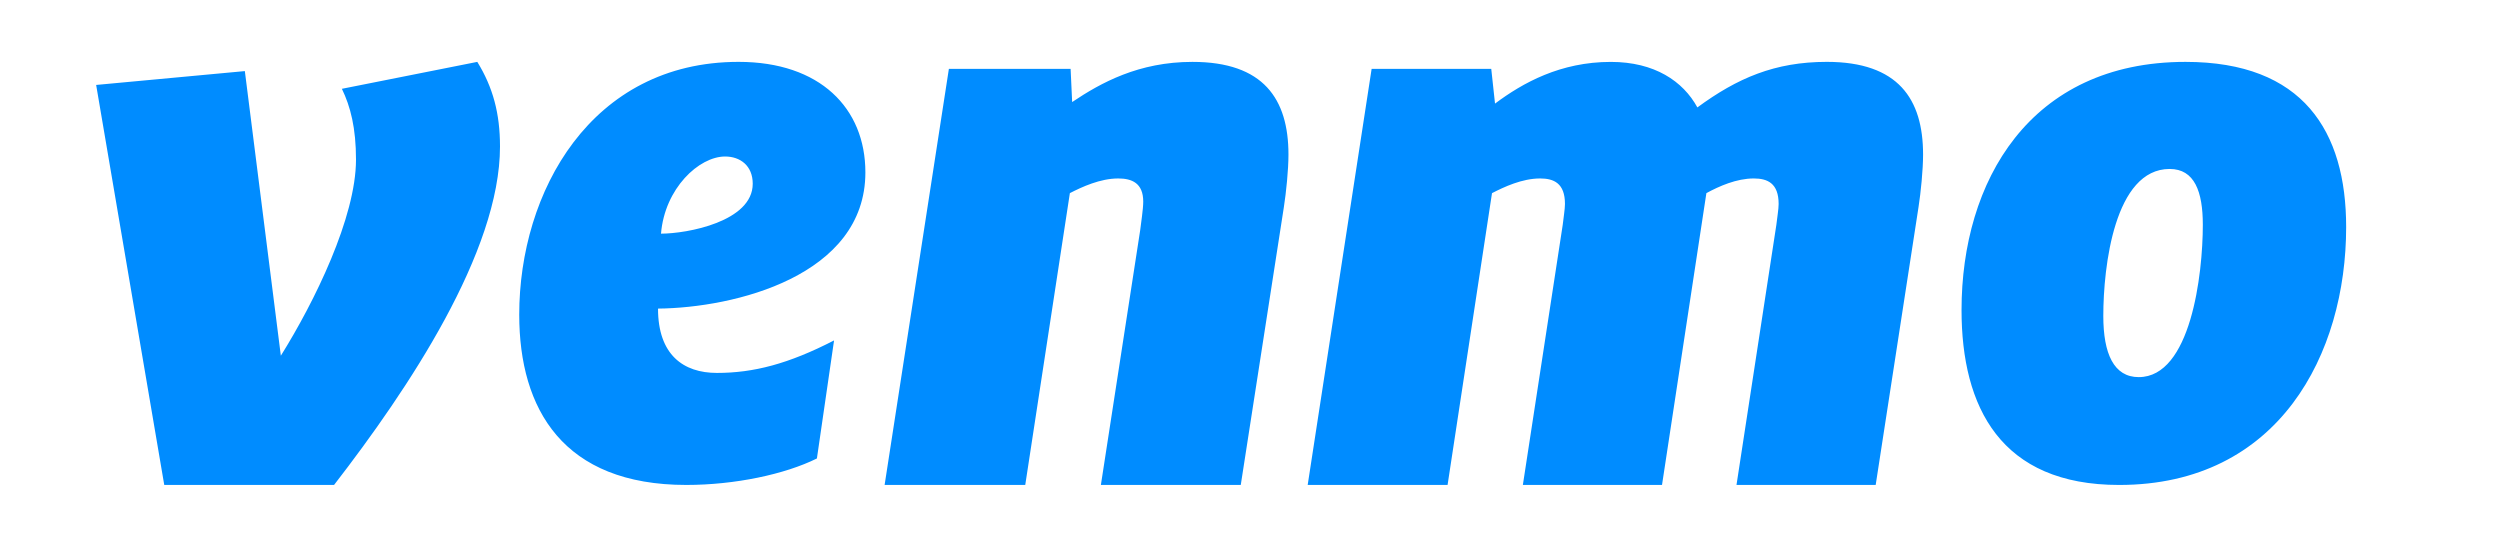
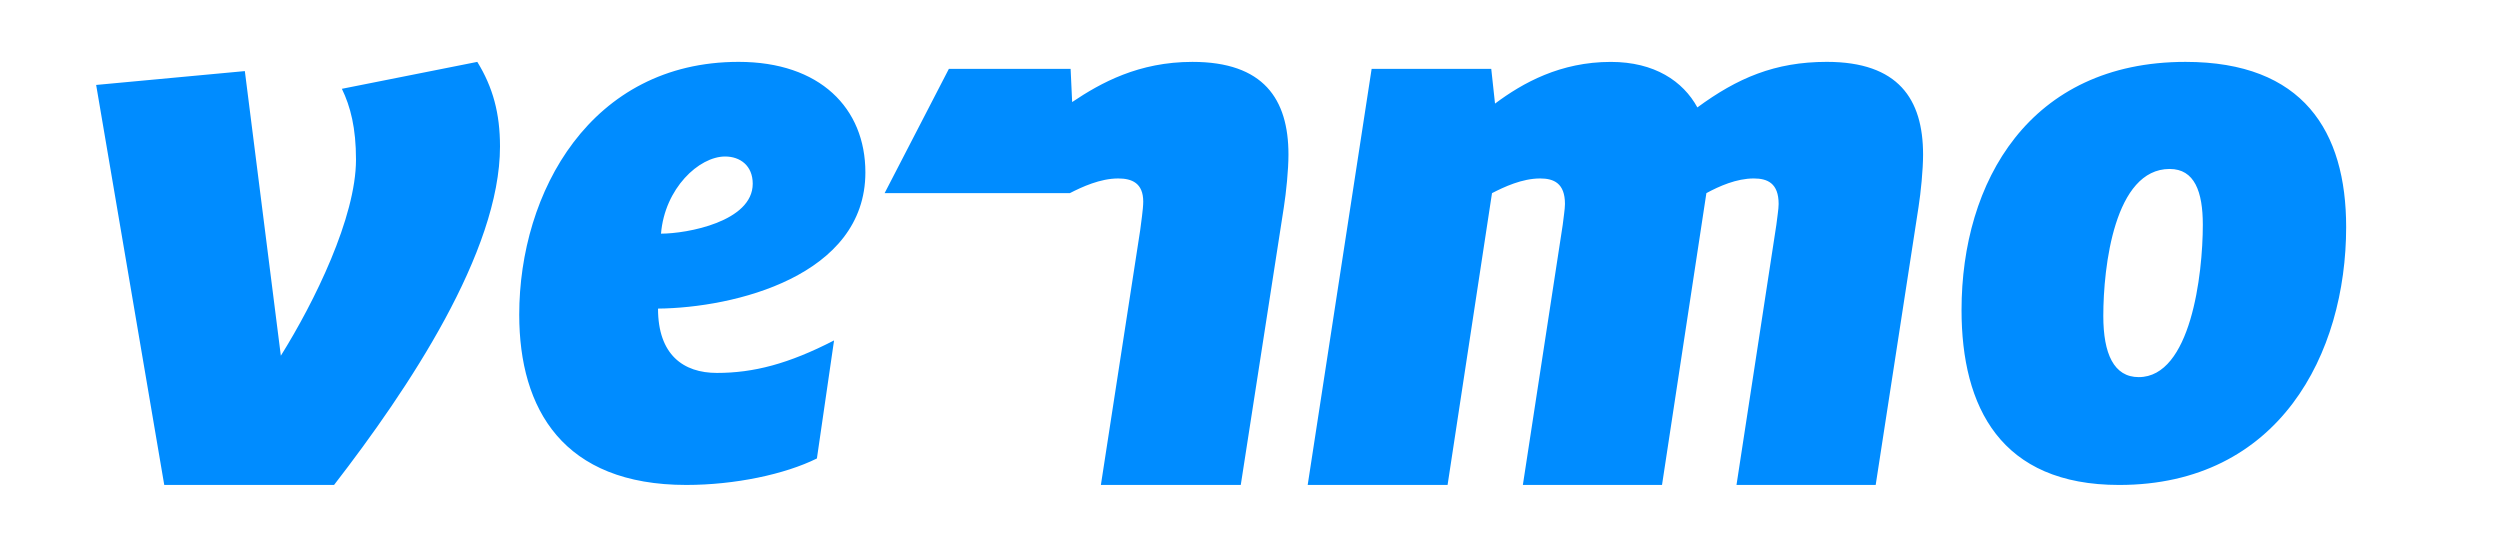
<svg xmlns="http://www.w3.org/2000/svg" width="130" height="28" fill="none">
-   <path fill="#008CFF" d="M24.819 3.217C25.633 4.537 26 5.898 26 7.617c0 5.48-4.763 12.6-8.629 17.6h-8.83L5 4.417l7.732-.72 1.872 14.8c1.75-2.8 3.908-7.2 3.908-10.199 0-1.642-.286-2.76-.734-3.68l7.04-1.4Zm9.553 8.933c1.356 0 4.77-.628 4.77-2.596 0-.944-.658-1.416-1.435-1.416-1.358 0-3.14 1.652-3.335 4.013Zm-.155 3.897c0 2.403 1.317 3.345 3.064 3.345 1.902 0 3.723-.47 6.09-1.69l-.892 6.138c-1.667.826-4.266 1.377-6.79 1.377-6.399 0-8.689-3.935-8.689-8.854 0-6.376 3.726-13.146 11.407-13.146C42.635 3.217 45 5.62 45 8.964c0 5.393-6.826 7.045-10.783 7.083ZM67 8.036c0 .803-.12 1.967-.238 2.728L64.52 25.217h-7.274l2.044-13.249c.04-.359.158-1.082.158-1.484 0-.964-.59-1.204-1.3-1.204-.941 0-1.886.441-2.515.763l-2.32 15.174H46L49.342 3.58h6.33l.08 1.727c1.494-1.004 3.461-2.089 6.252-2.089C65.7 3.217 67 5.144 67 8.037Zm21.264-2.45c2.073-1.524 4.03-2.369 6.728-2.369 3.715 0 5.008 1.928 5.008 4.82 0 .802-.118 1.966-.236 2.727l-2.228 14.453h-7.238l2.073-13.528c.038-.362.118-.803.118-1.083 0-1.085-.587-1.326-1.293-1.326-.898 0-1.797.402-2.464.763l-2.307 15.174h-7.236l2.073-13.528c.037-.362.116-.803.116-1.083 0-1.085-.588-1.326-1.291-1.326-.94 0-1.877.442-2.503.764l-2.31 15.173H68L71.325 3.58h6.22l.196 1.807c1.448-1.083 3.403-2.168 6.023-2.168 2.27 0 3.755 1.003 4.5 2.368Zm26.283 6.102c0-1.725-.431-2.902-1.724-2.902-2.863 0-3.451 5.058-3.451 7.646 0 1.963.549 3.178 1.842 3.178 2.706 0 3.333-5.335 3.333-7.922ZM102 16.12c0-6.665 3.529-12.902 11.647-12.902 6.117 0 8.353 3.609 8.353 8.59 0 6.588-3.49 13.41-11.805 13.41-6.156 0-8.195-4.04-8.195-9.098Z" />
+   <path fill="#008CFF" d="M24.819 3.217C25.633 4.537 26 5.898 26 7.617c0 5.48-4.763 12.6-8.629 17.6h-8.83L5 4.417l7.732-.72 1.872 14.8c1.75-2.8 3.908-7.2 3.908-10.199 0-1.642-.286-2.76-.734-3.68l7.04-1.4Zm9.553 8.933c1.356 0 4.77-.628 4.77-2.596 0-.944-.658-1.416-1.435-1.416-1.358 0-3.14 1.652-3.335 4.013Zm-.155 3.897c0 2.403 1.317 3.345 3.064 3.345 1.902 0 3.723-.47 6.09-1.69l-.892 6.138c-1.667.826-4.266 1.377-6.79 1.377-6.399 0-8.689-3.935-8.689-8.854 0-6.376 3.726-13.146 11.407-13.146C42.635 3.217 45 5.62 45 8.964c0 5.393-6.826 7.045-10.783 7.083ZM67 8.036c0 .803-.12 1.967-.238 2.728L64.52 25.217h-7.274l2.044-13.249c.04-.359.158-1.082.158-1.484 0-.964-.59-1.204-1.3-1.204-.941 0-1.886.441-2.515.763H46L49.342 3.58h6.33l.08 1.727c1.494-1.004 3.461-2.089 6.252-2.089C65.7 3.217 67 5.144 67 8.037Zm21.264-2.45c2.073-1.524 4.03-2.369 6.728-2.369 3.715 0 5.008 1.928 5.008 4.82 0 .802-.118 1.966-.236 2.727l-2.228 14.453h-7.238l2.073-13.528c.038-.362.118-.803.118-1.083 0-1.085-.587-1.326-1.293-1.326-.898 0-1.797.402-2.464.763l-2.307 15.174h-7.236l2.073-13.528c.037-.362.116-.803.116-1.083 0-1.085-.588-1.326-1.291-1.326-.94 0-1.877.442-2.503.764l-2.31 15.173H68L71.325 3.58h6.22l.196 1.807c1.448-1.083 3.403-2.168 6.023-2.168 2.27 0 3.755 1.003 4.5 2.368Zm26.283 6.102c0-1.725-.431-2.902-1.724-2.902-2.863 0-3.451 5.058-3.451 7.646 0 1.963.549 3.178 1.842 3.178 2.706 0 3.333-5.335 3.333-7.922ZM102 16.12c0-6.665 3.529-12.902 11.647-12.902 6.117 0 8.353 3.609 8.353 8.59 0 6.588-3.49 13.41-11.805 13.41-6.156 0-8.195-4.04-8.195-9.098Z" />
</svg>